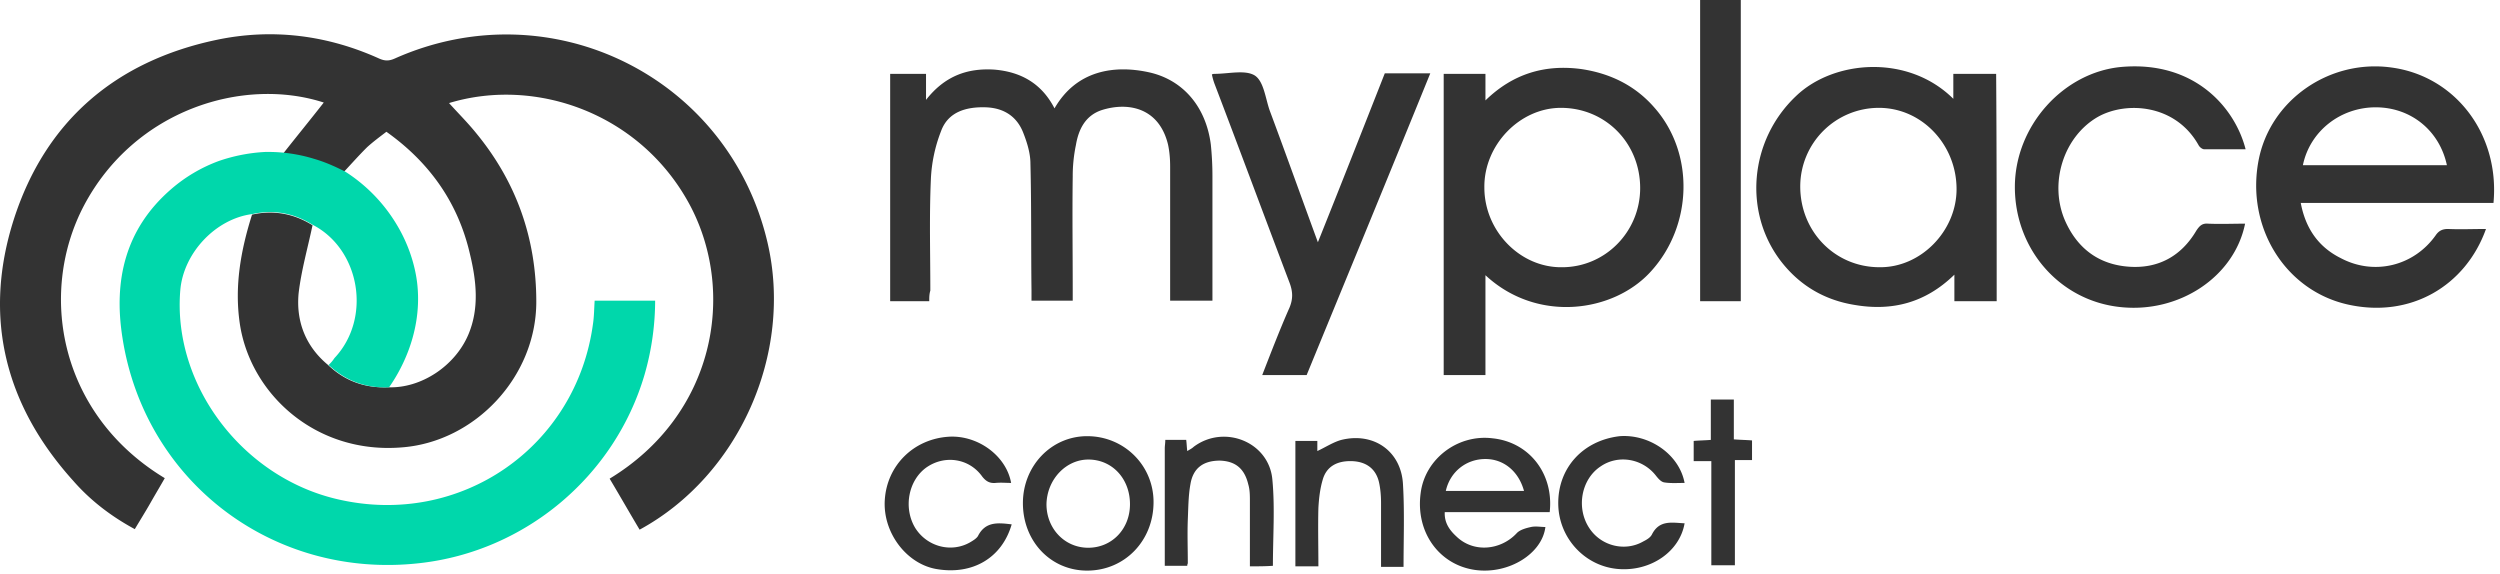
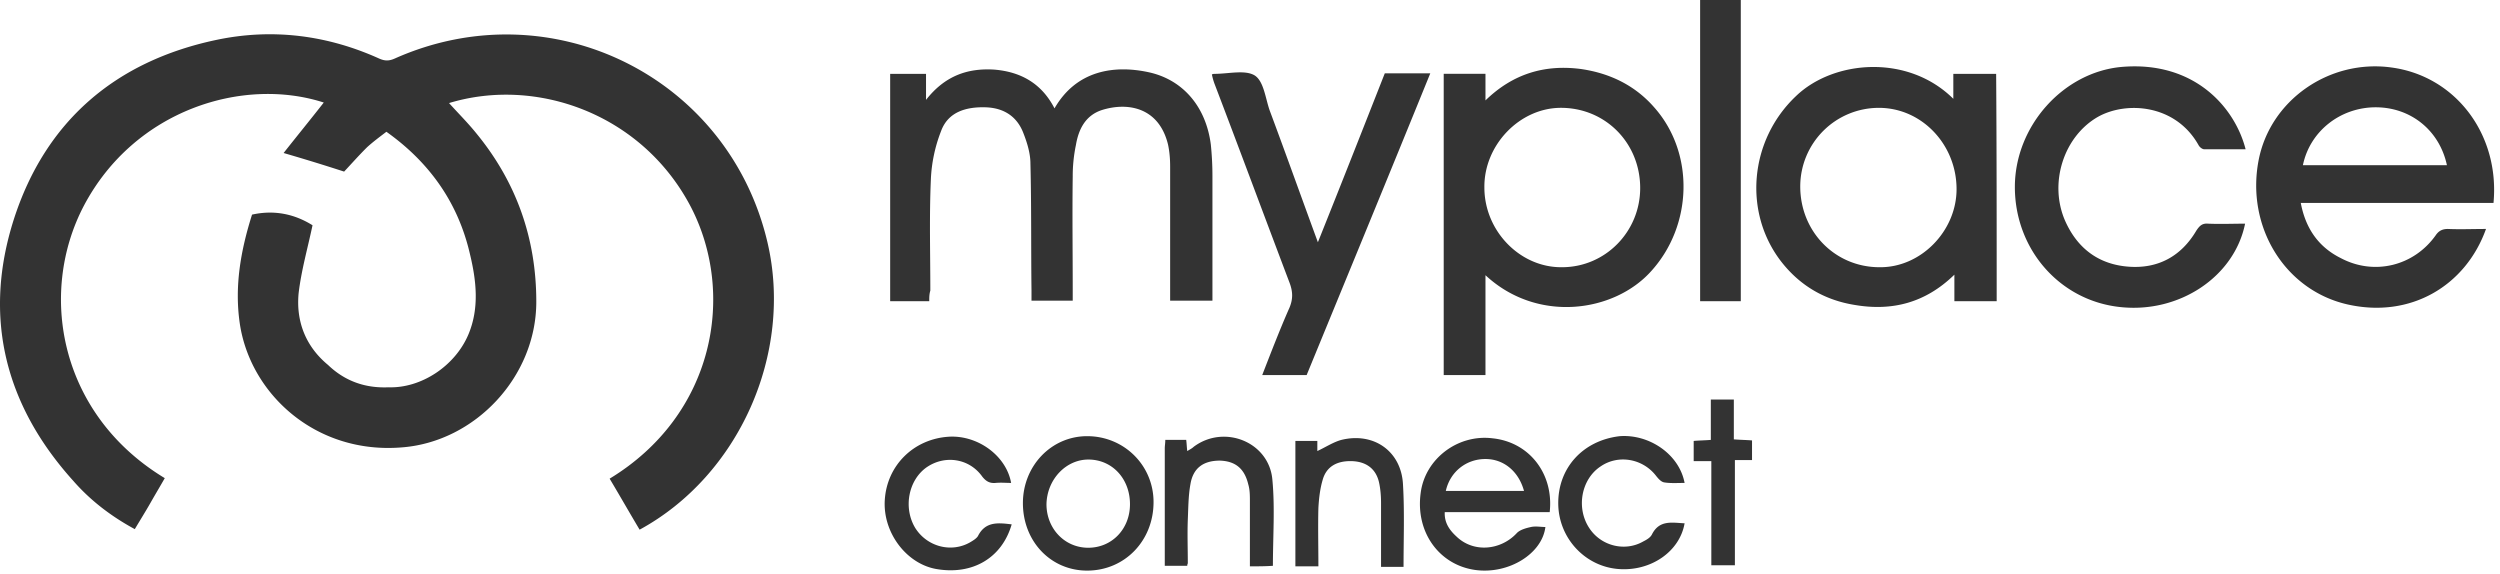
<svg xmlns="http://www.w3.org/2000/svg" width="122" height="28" viewBox="0 0 122 28" fill="none">
  <g clip-path="url(#a)">
    <path d="M13.84 7.467c.654-.83 1.333-1.66 1.96-2.463-3.919-1.27-9.222.337-11.704 5.03-2.247 4.277-1.202 10.188 3.945 13.3-.235.414-.47.803-.705 1.218-.236.415-.497.83-.758 1.27-1.15-.622-2.168-1.4-3.004-2.359C.23 19.756-.841 15.452.674 10.707c1.541-4.796 4.963-7.725 9.901-8.763 2.717-.57 5.382-.233 7.916.908.287.13.496.13.783 0 7.628-3.396 16.302.907 18.183 8.996 1.254 5.393-1.385 11.356-6.244 14-.496-.83-.967-1.66-1.463-2.489 5.12-3.11 6.165-8.996 3.971-13.248-2.377-4.563-7.55-6.378-11.808-5.081.444.492.914.959 1.332 1.477 1.96 2.386 2.926 5.134 2.926 8.219 0 3.655-2.978 6.818-6.53 7.104-4.233.363-7.446-2.619-7.943-6.067-.26-1.815.053-3.552.601-5.289 1.045-.233 2.038-.052 2.952.519-.235 1.114-.548 2.203-.679 3.318-.13 1.374.34 2.593 1.437 3.5.81.778 1.802 1.14 2.952 1.089 1.593.052 3.24-1.037 3.892-2.567.549-1.296.392-2.644.079-3.94-.575-2.49-1.96-4.46-4.076-5.963-.34.259-.653.492-.94.752-.392.388-.758.803-1.123 1.192a98 98 0 0 0-2.952-.907z" fill="#333" />
-     <path d="M18.987 18.9c-1.123.052-2.116-.311-2.952-1.089a1.79 1.79 0 0 0 .287-.337c1.83-1.944 1.254-5.315-1.07-6.507-.915-.57-1.882-.752-2.953-.519-1.776.233-3.344 1.893-3.5 3.707-.392 4.615 3.03 9.152 7.706 10.215 5.957 1.374 11.626-2.54 12.435-8.581.053-.363.053-.726.079-1.115h2.952a13.1 13.1 0 0 1-.523 3.63c-1.463 4.952-5.825 8.607-10.972 9.178-7.106.803-13.402-3.941-14.499-10.993-.444-2.8.13-5.315 2.377-7.26a7.505 7.505 0 0 1 2.326-1.373 8.247 8.247 0 0 1 2.272-.441c.262 0 1.202-.026 2.378.337.627.181 1.15.44 1.515.622a7.845 7.845 0 0 1 2.534 2.619c.836 1.4.966 2.67.993 2.955.235 2.463-.967 4.356-1.385 4.952z" fill="#00D7AB" />
-     <path d="M45.346 14.7H43.44V3.604h1.75v1.27c.915-1.167 2.012-1.555 3.318-1.478 1.306.104 2.325.674 2.952 1.893 1.072-1.867 2.926-2.126 4.598-1.763 1.672.363 2.795 1.685 3.03 3.526.053.518.079 1.037.079 1.53v6.092h-2.064V8.14c0-.363-.026-.726-.104-1.09-.444-1.814-1.96-2.073-3.214-1.684-.81.259-1.149.933-1.28 1.71a7.413 7.413 0 0 0-.156 1.53c-.026 1.841 0 3.682 0 5.523v.544h-2.012v-.518c-.026-2.049 0-4.123-.052-6.17 0-.493-.157-1.012-.34-1.479-.313-.83-.966-1.244-1.855-1.27-.966-.026-1.828.233-2.168 1.167a7.323 7.323 0 0 0-.496 2.359c-.079 1.815-.026 3.604-.026 5.418-.053.182-.053.338-.053.519zm27.144 3.604h-2.038v-14.7h2.038V4.9c1.358-1.322 2.925-1.763 4.676-1.53 1.41.208 2.638.804 3.579 1.893 1.96 2.23 1.855 5.755-.183 7.985-1.803 1.996-5.538 2.54-8.072.182v4.874zm3.735-5.263c2.116 0 3.815-1.737 3.815-3.863 0-2.204-1.699-3.915-3.867-3.915-2.011 0-3.762 1.815-3.736 3.889 0 2.126 1.75 3.915 3.788 3.889zm45.457-3.137h-9.405c.235 1.244.862 2.152 1.959 2.696 1.62.856 3.553.389 4.624-1.115.157-.233.34-.311.601-.311.601.026 1.228 0 1.855 0-.993 2.774-3.684 4.382-6.766 3.681-3.057-.7-4.938-3.785-4.337-7 .549-2.955 3.449-4.977 6.479-4.562 3.135.414 5.303 3.266 4.99 6.61zm-9.301-1.841h7.028c-.366-1.711-1.777-2.826-3.475-2.826-1.724 0-3.213 1.167-3.553 2.826zM97.438 14.7h-2.064v-1.296c-1.41 1.374-3.03 1.789-4.859 1.478-1.463-.234-2.664-.934-3.579-2.1-1.88-2.412-1.567-5.938.706-8.09 1.828-1.762 5.46-2.073 7.68.13V3.604h2.09c.026 3.681.026 7.389.026 11.096zM95.48 9.23c0-2.178-1.698-3.967-3.788-3.967a3.837 3.837 0 0 0-3.84 3.837c0 2.204 1.698 3.94 3.866 3.94 2.012.027 3.762-1.762 3.762-3.81zm14.106-1.945h-2.012c-.104 0-.235-.104-.287-.207-1.123-1.997-3.527-2.152-4.911-1.374-1.672.959-2.404 3.24-1.594 5.081.601 1.348 1.646 2.126 3.109 2.23 1.437.103 2.56-.519 3.292-1.763.156-.234.287-.363.574-.337.601.026 1.202 0 1.803 0-.523 2.592-3.213 4.381-6.087 4.07-2.978-.31-5.173-2.852-5.147-5.91.027-2.956 2.378-5.55 5.199-5.808 3.553-.311 5.538 1.97 6.061 4.018zM63.764 18.304h-2.168c.444-1.141.862-2.23 1.332-3.293.183-.44.157-.804 0-1.218-1.228-3.241-2.43-6.482-3.657-9.697a2.979 2.979 0 0 1-.131-.466c.078-.026.104-.026.13-.026.68 0 1.49-.208 1.96.078.444.285.522 1.114.731 1.71.784 2.1 1.542 4.227 2.352 6.43 1.123-2.8 2.194-5.522 3.265-8.244h2.22c-2.011 4.952-4.023 9.826-6.034 14.726zM84.951 14.7h-1.985V0h1.985v14.7zm-9.327 10.293h-5.12c-.026.518.235.881.575 1.192.836.804 2.168.674 2.952-.181.157-.156.444-.234.68-.286.234-.051.47 0 .704 0-.156 1.297-1.776 2.308-3.396 2.1-1.776-.233-2.952-1.84-2.69-3.759.209-1.659 1.802-2.878 3.5-2.67 1.803.181 3.005 1.737 2.796 3.604zm-1.253-1.037c-.262-.96-.993-1.556-1.881-1.556-.94 0-1.725.622-1.934 1.556h3.815zm-24.453.596c0-1.815 1.385-3.267 3.135-3.267 1.803 0 3.24 1.426 3.24 3.215 0 1.893-1.411 3.345-3.24 3.345-1.776 0-3.135-1.426-3.135-3.293zm5.225.052c0-1.219-.836-2.152-1.985-2.178-1.124-.026-2.064.96-2.09 2.178 0 1.192.888 2.126 2.037 2.126 1.15 0 2.038-.908 2.038-2.126zm5.852 3.033v-3.163c0-.285 0-.57-.078-.83-.183-.777-.627-1.14-1.385-1.166-.81 0-1.306.363-1.437 1.14-.104.57-.104 1.141-.13 1.738-.027.7 0 1.425 0 2.125 0 .026-.027.052-.027.13h-1.097v-5.73c0-.13.026-.259.026-.414h1.02c.025.181.025.337.051.544.131-.078.236-.13.314-.207 1.49-1.115 3.683-.234 3.84 1.607.13 1.374.026 2.774.026 4.2-.365.026-.705.026-1.123.026zM49.37 25.589c-.47 1.633-1.907 2.489-3.684 2.178-1.463-.26-2.612-1.79-2.508-3.37.105-1.686 1.41-2.982 3.135-3.086 1.41-.078 2.795.933 3.03 2.256-.26 0-.496-.026-.757 0-.287.026-.47-.078-.653-.311-.627-.882-1.803-1.063-2.691-.467-.914.622-1.175 1.996-.575 2.981.575.908 1.75 1.219 2.665.7.13-.077.313-.181.392-.31.366-.727.993-.649 1.646-.571zm32.838-2.022c-.34 0-.68.026-.993-.026-.157-.026-.287-.182-.392-.311-.653-.856-1.854-1.063-2.716-.467-.941.622-1.202 2.022-.55 3.007.576.882 1.751 1.167 2.64.649.156-.078.339-.182.417-.338.366-.726.993-.57 1.594-.544-.235 1.374-1.646 2.36-3.24 2.23-1.62-.13-2.9-1.504-2.925-3.163-.027-1.763 1.201-3.111 3.004-3.319 1.437-.104 2.9.882 3.161 2.282zm-13.715 4.096h-1.098v-3.111c0-.337-.026-.7-.104-1.037-.157-.648-.627-.985-1.306-1.011-.732-.026-1.254.259-1.437.907-.131.44-.183.907-.21 1.374-.025.933 0 1.893 0 2.852h-1.123v-6.119h1.071v.493c.392-.181.784-.44 1.176-.544 1.594-.39 2.926.57 3.004 2.177.079 1.323.027 2.645.027 4.019zm15.021-5.159h-.862v-.986c.26-.025.522-.025.836-.051v-1.97h1.123v1.944c.313.026.575.026.888.052v.959h-.836v5.133h-1.15v-5.081z" fill="#333" />
+     <path d="M45.346 14.7H43.44V3.604h1.75v1.27c.915-1.167 2.012-1.555 3.318-1.478 1.306.104 2.325.674 2.952 1.893 1.072-1.867 2.926-2.126 4.598-1.763 1.672.363 2.795 1.685 3.03 3.526.053.518.079 1.037.079 1.53v6.092h-2.064V8.14c0-.363-.026-.726-.104-1.09-.444-1.814-1.96-2.073-3.214-1.684-.81.259-1.149.933-1.28 1.71a7.413 7.413 0 0 0-.156 1.53c-.026 1.841 0 3.682 0 5.523v.544h-2.012v-.518c-.026-2.049 0-4.123-.052-6.17 0-.493-.157-1.012-.34-1.479-.313-.83-.966-1.244-1.855-1.27-.966-.026-1.828.233-2.168 1.167a7.323 7.323 0 0 0-.496 2.359c-.079 1.815-.026 3.604-.026 5.418-.053.182-.053.338-.053.519m27.144 3.604h-2.038v-14.7h2.038V4.9c1.358-1.322 2.925-1.763 4.676-1.53 1.41.208 2.638.804 3.579 1.893 1.96 2.23 1.855 5.755-.183 7.985-1.803 1.996-5.538 2.54-8.072.182v4.874zm3.735-5.263c2.116 0 3.815-1.737 3.815-3.863 0-2.204-1.699-3.915-3.867-3.915-2.011 0-3.762 1.815-3.736 3.889 0 2.126 1.75 3.915 3.788 3.889zm45.457-3.137h-9.405c.235 1.244.862 2.152 1.959 2.696 1.62.856 3.553.389 4.624-1.115.157-.233.34-.311.601-.311.601.026 1.228 0 1.855 0-.993 2.774-3.684 4.382-6.766 3.681-3.057-.7-4.938-3.785-4.337-7 .549-2.955 3.449-4.977 6.479-4.562 3.135.414 5.303 3.266 4.99 6.61zm-9.301-1.841h7.028c-.366-1.711-1.777-2.826-3.475-2.826-1.724 0-3.213 1.167-3.553 2.826zM97.438 14.7h-2.064v-1.296c-1.41 1.374-3.03 1.789-4.859 1.478-1.463-.234-2.664-.934-3.579-2.1-1.88-2.412-1.567-5.938.706-8.09 1.828-1.762 5.46-2.073 7.68.13V3.604h2.09c.026 3.681.026 7.389.026 11.096zM95.48 9.23c0-2.178-1.698-3.967-3.788-3.967a3.837 3.837 0 0 0-3.84 3.837c0 2.204 1.698 3.94 3.866 3.94 2.012.027 3.762-1.762 3.762-3.81zm14.106-1.945h-2.012c-.104 0-.235-.104-.287-.207-1.123-1.997-3.527-2.152-4.911-1.374-1.672.959-2.404 3.24-1.594 5.081.601 1.348 1.646 2.126 3.109 2.23 1.437.103 2.56-.519 3.292-1.763.156-.234.287-.363.574-.337.601.026 1.202 0 1.803 0-.523 2.592-3.213 4.381-6.087 4.07-2.978-.31-5.173-2.852-5.147-5.91.027-2.956 2.378-5.55 5.199-5.808 3.553-.311 5.538 1.97 6.061 4.018zM63.764 18.304h-2.168c.444-1.141.862-2.23 1.332-3.293.183-.44.157-.804 0-1.218-1.228-3.241-2.43-6.482-3.657-9.697a2.979 2.979 0 0 1-.131-.466c.078-.026.104-.026.13-.026.68 0 1.49-.208 1.96.078.444.285.522 1.114.731 1.71.784 2.1 1.542 4.227 2.352 6.43 1.123-2.8 2.194-5.522 3.265-8.244h2.22c-2.011 4.952-4.023 9.826-6.034 14.726zM84.951 14.7h-1.985V0h1.985v14.7zm-9.327 10.293h-5.12c-.026.518.235.881.575 1.192.836.804 2.168.674 2.952-.181.157-.156.444-.234.68-.286.234-.051.47 0 .704 0-.156 1.297-1.776 2.308-3.396 2.1-1.776-.233-2.952-1.84-2.69-3.759.209-1.659 1.802-2.878 3.5-2.67 1.803.181 3.005 1.737 2.796 3.604zm-1.253-1.037c-.262-.96-.993-1.556-1.881-1.556-.94 0-1.725.622-1.934 1.556h3.815zm-24.453.596c0-1.815 1.385-3.267 3.135-3.267 1.803 0 3.24 1.426 3.24 3.215 0 1.893-1.411 3.345-3.24 3.345-1.776 0-3.135-1.426-3.135-3.293zm5.225.052c0-1.219-.836-2.152-1.985-2.178-1.124-.026-2.064.96-2.09 2.178 0 1.192.888 2.126 2.037 2.126 1.15 0 2.038-.908 2.038-2.126zm5.852 3.033v-3.163c0-.285 0-.57-.078-.83-.183-.777-.627-1.14-1.385-1.166-.81 0-1.306.363-1.437 1.14-.104.57-.104 1.141-.13 1.738-.027.7 0 1.425 0 2.125 0 .026-.027.052-.027.13h-1.097v-5.73c0-.13.026-.259.026-.414h1.02c.025.181.025.337.051.544.131-.078.236-.13.314-.207 1.49-1.115 3.683-.234 3.84 1.607.13 1.374.026 2.774.026 4.2-.365.026-.705.026-1.123.026zM49.37 25.589c-.47 1.633-1.907 2.489-3.684 2.178-1.463-.26-2.612-1.79-2.508-3.37.105-1.686 1.41-2.982 3.135-3.086 1.41-.078 2.795.933 3.03 2.256-.26 0-.496-.026-.757 0-.287.026-.47-.078-.653-.311-.627-.882-1.803-1.063-2.691-.467-.914.622-1.175 1.996-.575 2.981.575.908 1.75 1.219 2.665.7.13-.077.313-.181.392-.31.366-.727.993-.649 1.646-.571zm32.838-2.022c-.34 0-.68.026-.993-.026-.157-.026-.287-.182-.392-.311-.653-.856-1.854-1.063-2.716-.467-.941.622-1.202 2.022-.55 3.007.576.882 1.751 1.167 2.64.649.156-.078.339-.182.417-.338.366-.726.993-.57 1.594-.544-.235 1.374-1.646 2.36-3.24 2.23-1.62-.13-2.9-1.504-2.925-3.163-.027-1.763 1.201-3.111 3.004-3.319 1.437-.104 2.9.882 3.161 2.282zm-13.715 4.096h-1.098v-3.111c0-.337-.026-.7-.104-1.037-.157-.648-.627-.985-1.306-1.011-.732-.026-1.254.259-1.437.907-.131.44-.183.907-.21 1.374-.025.933 0 1.893 0 2.852h-1.123v-6.119h1.071v.493c.392-.181.784-.44 1.176-.544 1.594-.39 2.926.57 3.004 2.177.079 1.323.027 2.645.027 4.019zm15.021-5.159h-.862v-.986c.26-.025.522-.025.836-.051v-1.97h1.123v1.944c.313.026.575.026.888.052v.959h-.836v5.133h-1.15v-5.081z" fill="#333" />
  </g>
  <defs>
    <clipPath id="a">
      <path fill="#fff" d="M0 0h121.739v28H0z" />
    </clipPath>
  </defs>
</svg>